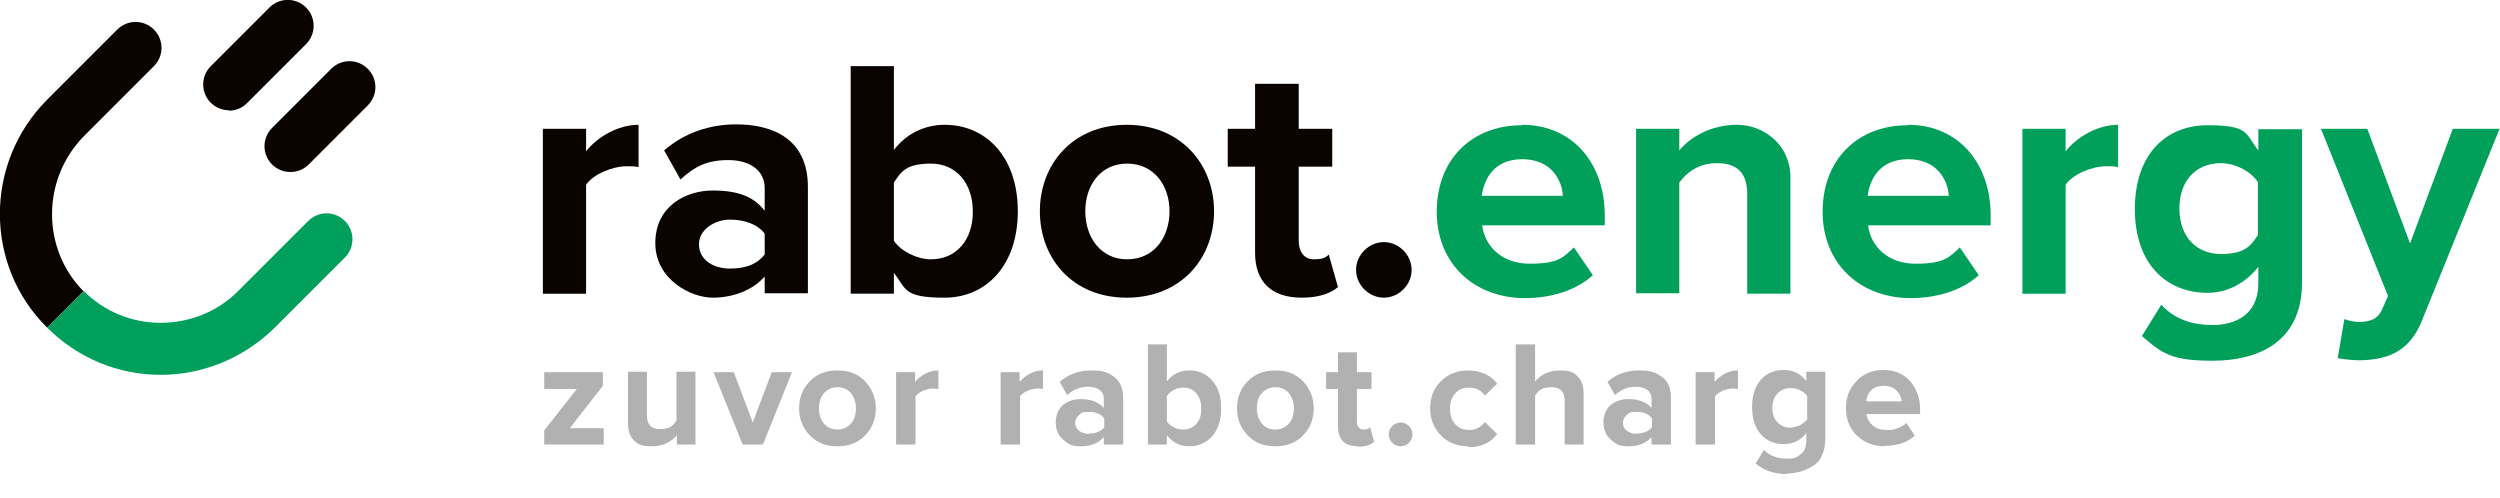
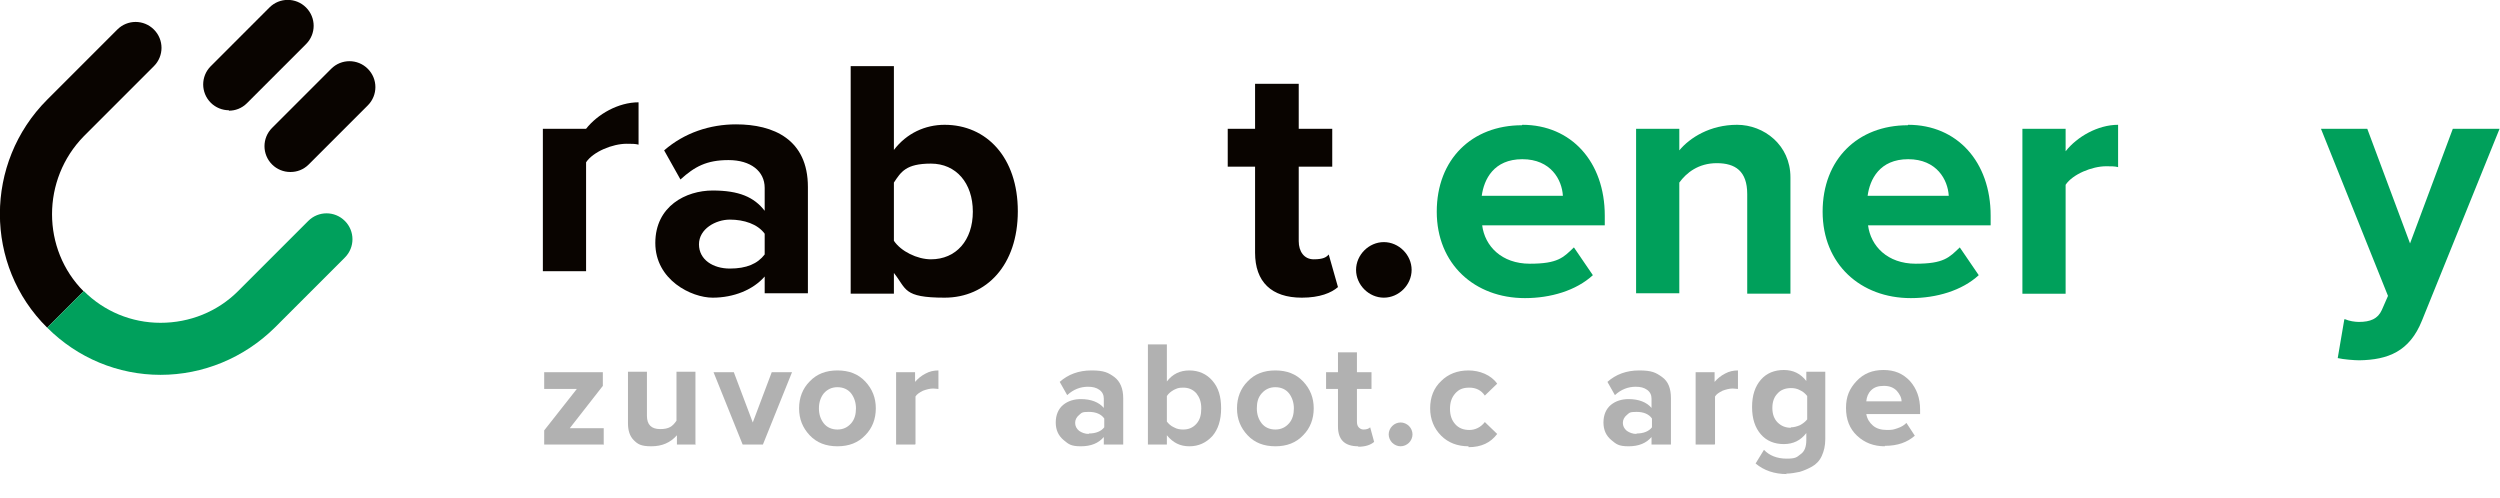
<svg xmlns="http://www.w3.org/2000/svg" width="566.9" height="112.9" version="1.1" viewBox="0 0 566.9 112.9">
  <defs>
    <style>
      .cls-1 {
        fill: #00a05b;
      }

      .cls-2 {
        fill: #b1b1b1;
      }

      .cls-3 {
        fill: #00a05c;
      }

      .cls-4 {
        fill: #090400;
      }
    </style>
  </defs>
  <g>
    <g id="Ebene_1">
      <g>
        <g>
-           <path class="cls-4" d="M123.1,66.6V29.2h9.8v5.1c2.6-3.3,7.3-6,11.9-6v9.6c-.7-.2-1.6-.2-2.7-.2-3.2,0-7.6,1.8-9.2,4.2v24.7h-9.8Z" />
+           <path class="cls-4" d="M123.1,66.6V29.2h9.8c2.6-3.3,7.3-6,11.9-6v9.6c-.7-.2-1.6-.2-2.7-.2-3.2,0-7.6,1.8-9.2,4.2v24.7h-9.8Z" />
          <path class="cls-4" d="M173.4,66.6v-3.9c-2.6,3-7,4.8-11.8,4.8s-13-4-13-12.4,7-11.9,13-11.9,9.4,1.5,11.8,4.6v-5.2c0-3.8-3.2-6.3-8.2-6.3s-7.7,1.5-10.9,4.4l-3.7-6.6c4.6-4,10.4-5.9,16.3-5.9,8.5,0,16.3,3.4,16.3,14.2v24.1h-9.8ZM173.4,53c-1.6-2.2-4.7-3.2-7.9-3.2s-7,2.1-7,5.6,3.2,5.5,7,5.5,6.3-1.1,7.9-3.2v-4.6Z" />
          <path class="cls-4" d="M192.9,66.6V15h9.8v19c2.9-3.8,7.1-5.7,11.5-5.7,9.5,0,16.6,7.4,16.6,19.6s-7.1,19.6-16.6,19.6-8.6-2-11.5-5.6v4.7h-9.8ZM202.7,54.6c1.6,2.4,5.3,4.2,8.4,4.2,5.7,0,9.5-4.3,9.5-10.8s-3.8-10.9-9.5-10.9-6.8,1.9-8.4,4.3v13.2Z" />
-           <path class="cls-4" d="M235.8,47.9c0-10.6,7.4-19.6,19.7-19.6s19.8,9,19.8,19.6-7.4,19.6-19.8,19.6-19.7-9-19.7-19.6ZM265.2,47.9c0-5.8-3.5-10.8-9.6-10.8s-9.5,5-9.5,10.8,3.4,10.9,9.5,10.9,9.6-5,9.6-10.9Z" />
          <path class="cls-4" d="M284.6,57.3v-19.5h-6.2v-8.6h6.2v-10.2h9.9v10.2h7.6v8.6h-7.6v16.9c0,2.3,1.2,4.1,3.4,4.1s2.9-.5,3.4-1.1l2.1,7.4c-1.5,1.3-4.1,2.4-8.2,2.4-6.9,0-10.6-3.6-10.6-10.2Z" />
          <path class="cls-4" d="M313.8,54.9c3.4,0,6.3,2.9,6.3,6.3s-2.9,6.3-6.3,6.3-6.3-2.9-6.3-6.3,2.9-6.3,6.3-6.3Z" />
        </g>
        <g>
          <path class="cls-1" d="M345.2,28.3c11.1,0,18.7,8.4,18.7,20.6v2.2h-27.8c.6,4.7,4.4,8.7,10.8,8.7s7.6-1.4,10-3.7l4.3,6.3c-3.8,3.5-9.6,5.2-15.4,5.2-11.4,0-20-7.7-20-19.6s8-19.6,19.3-19.6ZM336,44.4h18.4c-.2-3.6-2.7-8.3-9.2-8.3s-8.7,4.6-9.2,8.3Z" />
          <path class="cls-1" d="M396.2,66.6v-22.6c0-5.2-2.7-7-6.9-7s-6.9,2.2-8.5,4.4v25.1h-9.8V29.2h9.8v4.9c2.4-2.9,7-5.8,13.1-5.8s12.1,4.6,12.1,11.9v26.4h-9.8Z" />
          <path class="cls-1" d="M432.7,28.3c11.1,0,18.7,8.4,18.7,20.6v2.2h-27.8c.6,4.7,4.4,8.7,10.8,8.7s7.6-1.4,10-3.7l4.3,6.3c-3.8,3.5-9.6,5.2-15.4,5.2-11.4,0-20-7.7-20-19.6s8-19.6,19.3-19.6ZM423.5,44.4h18.4c-.2-3.6-2.7-8.3-9.2-8.3s-8.7,4.6-9.2,8.3Z" />
          <path class="cls-1" d="M458.6,66.6V29.2h9.8v5.1c2.6-3.3,7.3-6,11.9-6v9.6c-.7-.2-1.6-.2-2.7-.2-3.2,0-7.6,1.8-9.2,4.2v24.7h-9.8Z" />
-           <path class="cls-1" d="M490.1,69.1c3,3.3,7,4.6,11.7,4.6s10.3-2.1,10.3-9.4v-3.8c-2.9,3.7-7,5.9-11.5,5.9-9.4,0-16.5-6.6-16.5-19s7-19,16.5-19,8.5,1.9,11.5,5.7v-4.8h9.9v34.8c0,14.2-11,17.7-20.2,17.7s-11.4-1.5-16.1-5.6l4.4-7.1ZM512,41.3c-1.6-2.5-5.2-4.3-8.4-4.3-5.6,0-9.4,3.9-9.4,10.3s3.9,10.3,9.4,10.3,6.8-1.9,8.4-4.3v-12.1Z" />
          <path class="cls-1" d="M531.8,72.4c.9.4,2.2.6,3.1.6,2.6,0,4.3-.7,5.2-2.7l1.4-3.2-15.2-37.9h10.5l9.7,26,9.7-26h10.6l-17.6,43.5c-2.8,7-7.7,8.9-14.2,9-1.2,0-3.6-.2-4.9-.5l1.5-8.8Z" />
        </g>
      </g>
      <g>
        <path class="cls-4" d="M51.9,25c-1.5,0-3-.6-4.1-1.7-2.3-2.3-2.3-6,0-8.3L61.1,1.7c2.3-2.3,6-2.3,8.3,0,2.3,2.3,2.3,6,0,8.3l-13.4,13.4c-1.2,1.2-2.7,1.7-4.1,1.7Z" />
        <path class="cls-4" d="M65.8,39c-1.5,0-3-.6-4.1-1.7-2.3-2.3-2.3-6,0-8.3l13.4-13.4c2.3-2.3,6-2.3,8.3,0,2.3,2.3,2.3,6,0,8.3l-13.4,13.4c-1.2,1.2-2.7,1.7-4.1,1.7h-.2Z" />
        <path class="cls-4" d="M19,66.1h0c-9.6-9.6-9.6-25.4,0-35.2l15.9-15.9c2.3-2.3,2.3-6,0-8.3s-6-2.3-8.3,0l-15.9,15.9c-14.3,14.3-14.3,37.6,0,51.7l8.3-8.3Z" />
        <path class="cls-3" d="M78.2,50.1c-2.3-2.3-6-2.3-8.3,0l-15.9,15.9c-4.7,4.7-11,7.2-17.6,7.2s-12.8-2.6-17.4-7.2l-8.3,8.3c6.9,6.9,16.1,10.7,25.7,10.7s18.9-3.8,25.9-10.7l15.9-15.9c2.3-2.3,2.3-6,0-8.3h0Z" />
      </g>
      <g>
        <path class="cls-2" d="M136.8,100.8h-13.4v-3.2l7.4-9.4h-7.4v-3.8h13.3v3.1l-7.5,9.6h7.7v3.8Z" />
        <path class="cls-2" d="M157.8,100.8h-4.3v-2.1c-1.5,1.7-3.4,2.5-5.8,2.5s-3.1-.5-4-1.4c-.9-.9-1.3-2.2-1.3-3.8v-11.7h4.3v10c0,2,1,3,3,3s2.8-.6,3.7-1.9v-11.1h4.3v16.4Z" />
        <path class="cls-2" d="M173.1,100.8h-4.7l-6.6-16.4h4.6l4.3,11.4,4.3-11.4h4.6l-6.6,16.4Z" />
        <path class="cls-2" d="M196.2,98.7c-1.6,1.7-3.7,2.5-6.3,2.5s-4.7-.8-6.3-2.5c-1.6-1.7-2.4-3.7-2.4-6.1s.8-4.5,2.4-6.1c1.6-1.7,3.7-2.5,6.3-2.5s4.7.8,6.3,2.5c1.6,1.7,2.4,3.7,2.4,6.1s-.8,4.5-2.4,6.1ZM189.9,97.4c1.3,0,2.3-.5,3.1-1.4s1.1-2.1,1.1-3.4-.4-2.5-1.1-3.4-1.8-1.4-3.1-1.4-2.3.5-3.1,1.4c-.7.9-1.1,2-1.1,3.4s.4,2.5,1.1,3.4c.7.9,1.8,1.4,3.1,1.4Z" />
        <path class="cls-2" d="M207.5,100.8h-4.3v-16.4h4.3v2.2c.6-.7,1.4-1.4,2.4-1.9.9-.5,1.9-.7,2.9-.7v4.2c-.3,0-.7-.1-1.2-.1-.7,0-1.5.2-2.3.5-.8.4-1.4.8-1.7,1.3v10.8Z" />
-         <path class="cls-2" d="M231.2,100.8h-4.3v-16.4h4.3v2.2c.6-.7,1.4-1.4,2.4-1.9.9-.5,1.9-.7,2.9-.7v4.2c-.3,0-.7-.1-1.2-.1-.7,0-1.5.2-2.3.5-.8.4-1.4.8-1.7,1.3v10.8Z" />
        <path class="cls-2" d="M254.7,100.8h-4.4v-1.7c-1.2,1.4-2.9,2.1-5.2,2.1s-2.8-.5-3.9-1.4c-1.2-1-1.8-2.3-1.8-4s.6-3.1,1.7-4,2.5-1.3,4-1.3c2.3,0,4.1.7,5.2,2v-2.1c0-.8-.3-1.5-1-2-.7-.5-1.5-.7-2.6-.7-1.7,0-3.3.6-4.7,1.9l-1.7-3c1.9-1.7,4.3-2.6,7.2-2.6s3.8.5,5.2,1.5c1.3,1,2,2.6,2,4.8v10.6ZM246.9,98.3c1.6,0,2.8-.5,3.5-1.4v-2c-.7-1-1.9-1.5-3.5-1.5s-1.6.2-2.2.7c-.6.5-.9,1.1-.9,1.8s.3,1.3.9,1.8c.6.4,1.3.7,2.2.7Z" />
        <path class="cls-2" d="M264.6,100.8h-4.3v-22.7h4.3v8.4c1.3-1.7,3-2.5,5.1-2.5s3.9.8,5.2,2.3c1.4,1.6,2,3.6,2,6.3s-.7,4.8-2,6.3c-1.4,1.5-3.1,2.3-5.2,2.3s-3.7-.8-5.1-2.5v2.1ZM264.6,95.6c.4.5.9,1,1.6,1.3.7.4,1.4.5,2.1.5,1.2,0,2.2-.4,3-1.3.8-.9,1.1-2,1.1-3.5s-.4-2.5-1.1-3.4c-.8-.9-1.8-1.3-3-1.3s-1.4.2-2.1.5c-.7.4-1.2.8-1.6,1.4v5.8Z" />
        <path class="cls-2" d="M295.5,98.7c-1.6,1.7-3.7,2.5-6.3,2.5s-4.7-.8-6.3-2.5c-1.6-1.7-2.4-3.7-2.4-6.1s.8-4.5,2.4-6.1c1.6-1.7,3.7-2.5,6.3-2.5s4.7.8,6.3,2.5,2.4,3.7,2.4,6.1-.8,4.5-2.4,6.1ZM289.2,97.4c1.3,0,2.3-.5,3.1-1.4s1.1-2.1,1.1-3.4-.4-2.5-1.1-3.4-1.8-1.4-3.1-1.4-2.3.5-3.1,1.4-1.1,2-1.1,3.4.4,2.5,1.1,3.4,1.8,1.4,3.1,1.4Z" />
        <path class="cls-2" d="M308,101.2c-3.1,0-4.6-1.5-4.6-4.5v-8.5h-2.7v-3.8h2.7v-4.5h4.3v4.5h3.3v3.8h-3.3v7.4c0,.5.1,1,.4,1.3s.6.5,1.1.5c.7,0,1.2-.2,1.5-.5l.9,3.3c-.8.7-2,1.1-3.6,1.1Z" />
        <path class="cls-2" d="M319.5,100.4c-.5.5-1.2.8-1.9.8s-1.4-.3-1.9-.8-.8-1.2-.8-1.9.3-1.4.8-1.9,1.2-.8,1.9-.8,1.4.3,1.9.8.8,1.2.8,1.9-.3,1.4-.8,1.9Z" />
        <path class="cls-2" d="M333,101.2c-2.5,0-4.6-.8-6.2-2.4s-2.5-3.7-2.5-6.2.8-4.6,2.5-6.2c1.6-1.6,3.7-2.4,6.2-2.4s5.1,1,6.5,3l-2.8,2.7c-.8-1.2-2-1.8-3.5-1.8s-2.4.4-3.2,1.3c-.8.9-1.2,2-1.2,3.5s.4,2.6,1.2,3.5c.8.9,1.9,1.3,3.2,1.3s2.6-.6,3.5-1.8l2.8,2.7c-1.5,2-3.6,3-6.5,3Z" />
-         <path class="cls-2" d="M359.1,100.8h-4.3v-10c0-2-1-3-3-3s-2.8.6-3.7,1.9v11.1h-4.4v-22.7h4.4v8.4c1.4-1.7,3.4-2.5,5.7-2.5s3.1.5,4,1.4c.9.9,1.3,2.2,1.3,3.8v11.7Z" />
        <path class="cls-2" d="M378.9,100.8h-4.4v-1.7c-1.2,1.4-2.9,2.1-5.2,2.1s-2.8-.5-3.9-1.4c-1.2-1-1.8-2.3-1.8-4s.6-3.1,1.7-4,2.5-1.3,4-1.3c2.3,0,4.1.7,5.2,2v-2.1c0-.8-.3-1.5-1-2-.7-.5-1.5-.7-2.6-.7-1.7,0-3.3.6-4.7,1.9l-1.7-3c1.9-1.7,4.3-2.6,7.2-2.6s3.8.5,5.2,1.5,2,2.6,2,4.8v10.6ZM371.1,98.3c1.6,0,2.8-.5,3.5-1.4v-2c-.7-1-1.9-1.5-3.5-1.5s-1.6.2-2.2.7c-.6.5-.9,1.1-.9,1.8s.3,1.3.9,1.8c.6.4,1.3.7,2.2.7Z" />
        <path class="cls-2" d="M388.8,100.8h-4.3v-16.4h4.3v2.2c.6-.7,1.4-1.4,2.4-1.9.9-.5,1.9-.7,2.9-.7v4.2c-.3,0-.7-.1-1.2-.1-.7,0-1.5.2-2.3.5-.8.4-1.4.8-1.7,1.3v10.8Z" />
        <path class="cls-2" d="M405.2,107.5c-2.8,0-5.2-.8-7.1-2.4l1.9-3.1c1.2,1.3,3,2,5.1,2s2.3-.3,3.2-1c.9-.6,1.3-1.7,1.3-3.2v-1.6c-1.3,1.7-3,2.5-5.1,2.5s-3.9-.7-5.2-2.2-2-3.5-2-6.2.7-4.7,2-6.2c1.3-1.5,3.1-2.2,5.2-2.2s3.8.8,5.1,2.5v-2.1h4.3v15.3c0,1.5-.3,2.7-.8,3.8-.5,1.1-1.3,1.9-2.2,2.4-.9.5-1.8.9-2.8,1.2-1,.2-2,.4-3.1.4ZM406.1,96.9c.7,0,1.4-.2,2.1-.5.7-.4,1.2-.8,1.6-1.3v-5.3c-.4-.5-.9-1-1.6-1.3-.7-.4-1.4-.5-2.1-.5-1.2,0-2.3.4-3,1.2-.8.8-1.2,1.9-1.2,3.3s.4,2.5,1.2,3.3c.8.8,1.8,1.2,3,1.2Z" />
        <path class="cls-2" d="M427.4,101.2c-2.5,0-4.6-.8-6.3-2.4-1.7-1.6-2.5-3.7-2.5-6.3s.8-4.4,2.4-6.1,3.6-2.5,6.1-2.5,4.4.8,6,2.5c1.5,1.7,2.3,3.8,2.3,6.5v1h-12.2c.2,1.1.7,1.9,1.5,2.6.8.7,1.9,1,3.2,1s1.5-.1,2.4-.4,1.5-.7,2-1.2l1.9,2.9c-1.7,1.5-3.9,2.3-6.8,2.3ZM431.2,91c0-.9-.5-1.7-1.1-2.4-.7-.7-1.6-1.1-2.9-1.1s-2.2.3-2.9,1c-.7.7-1,1.5-1.1,2.5h8.1Z" />
      </g>
    </g>
  </g>
</svg>